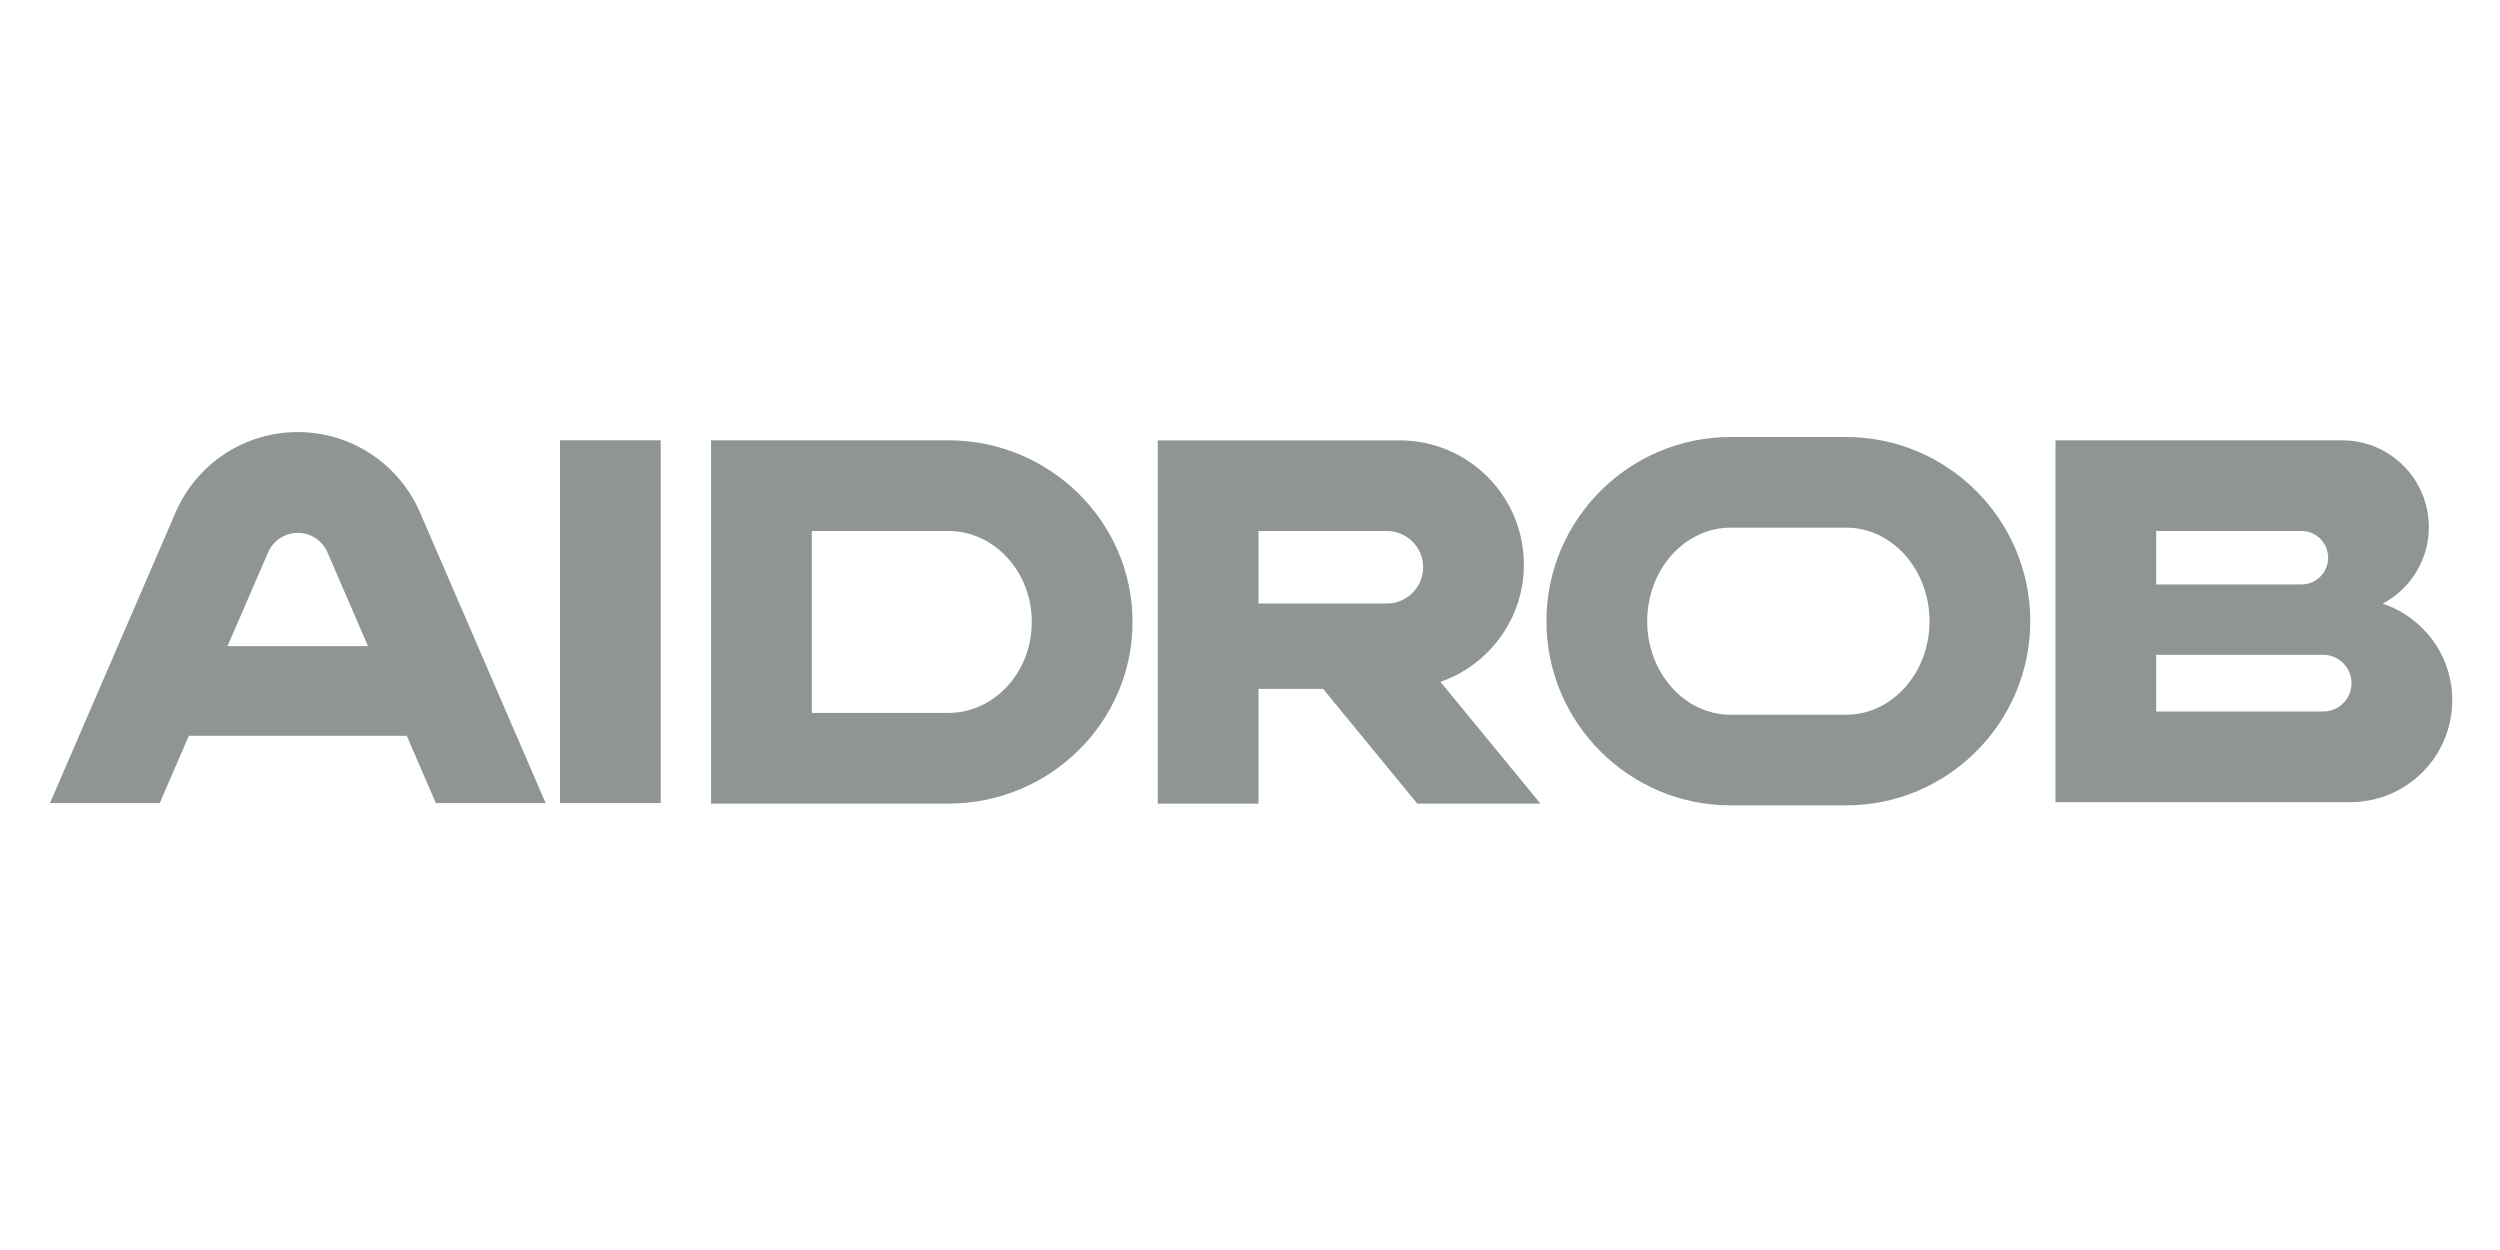
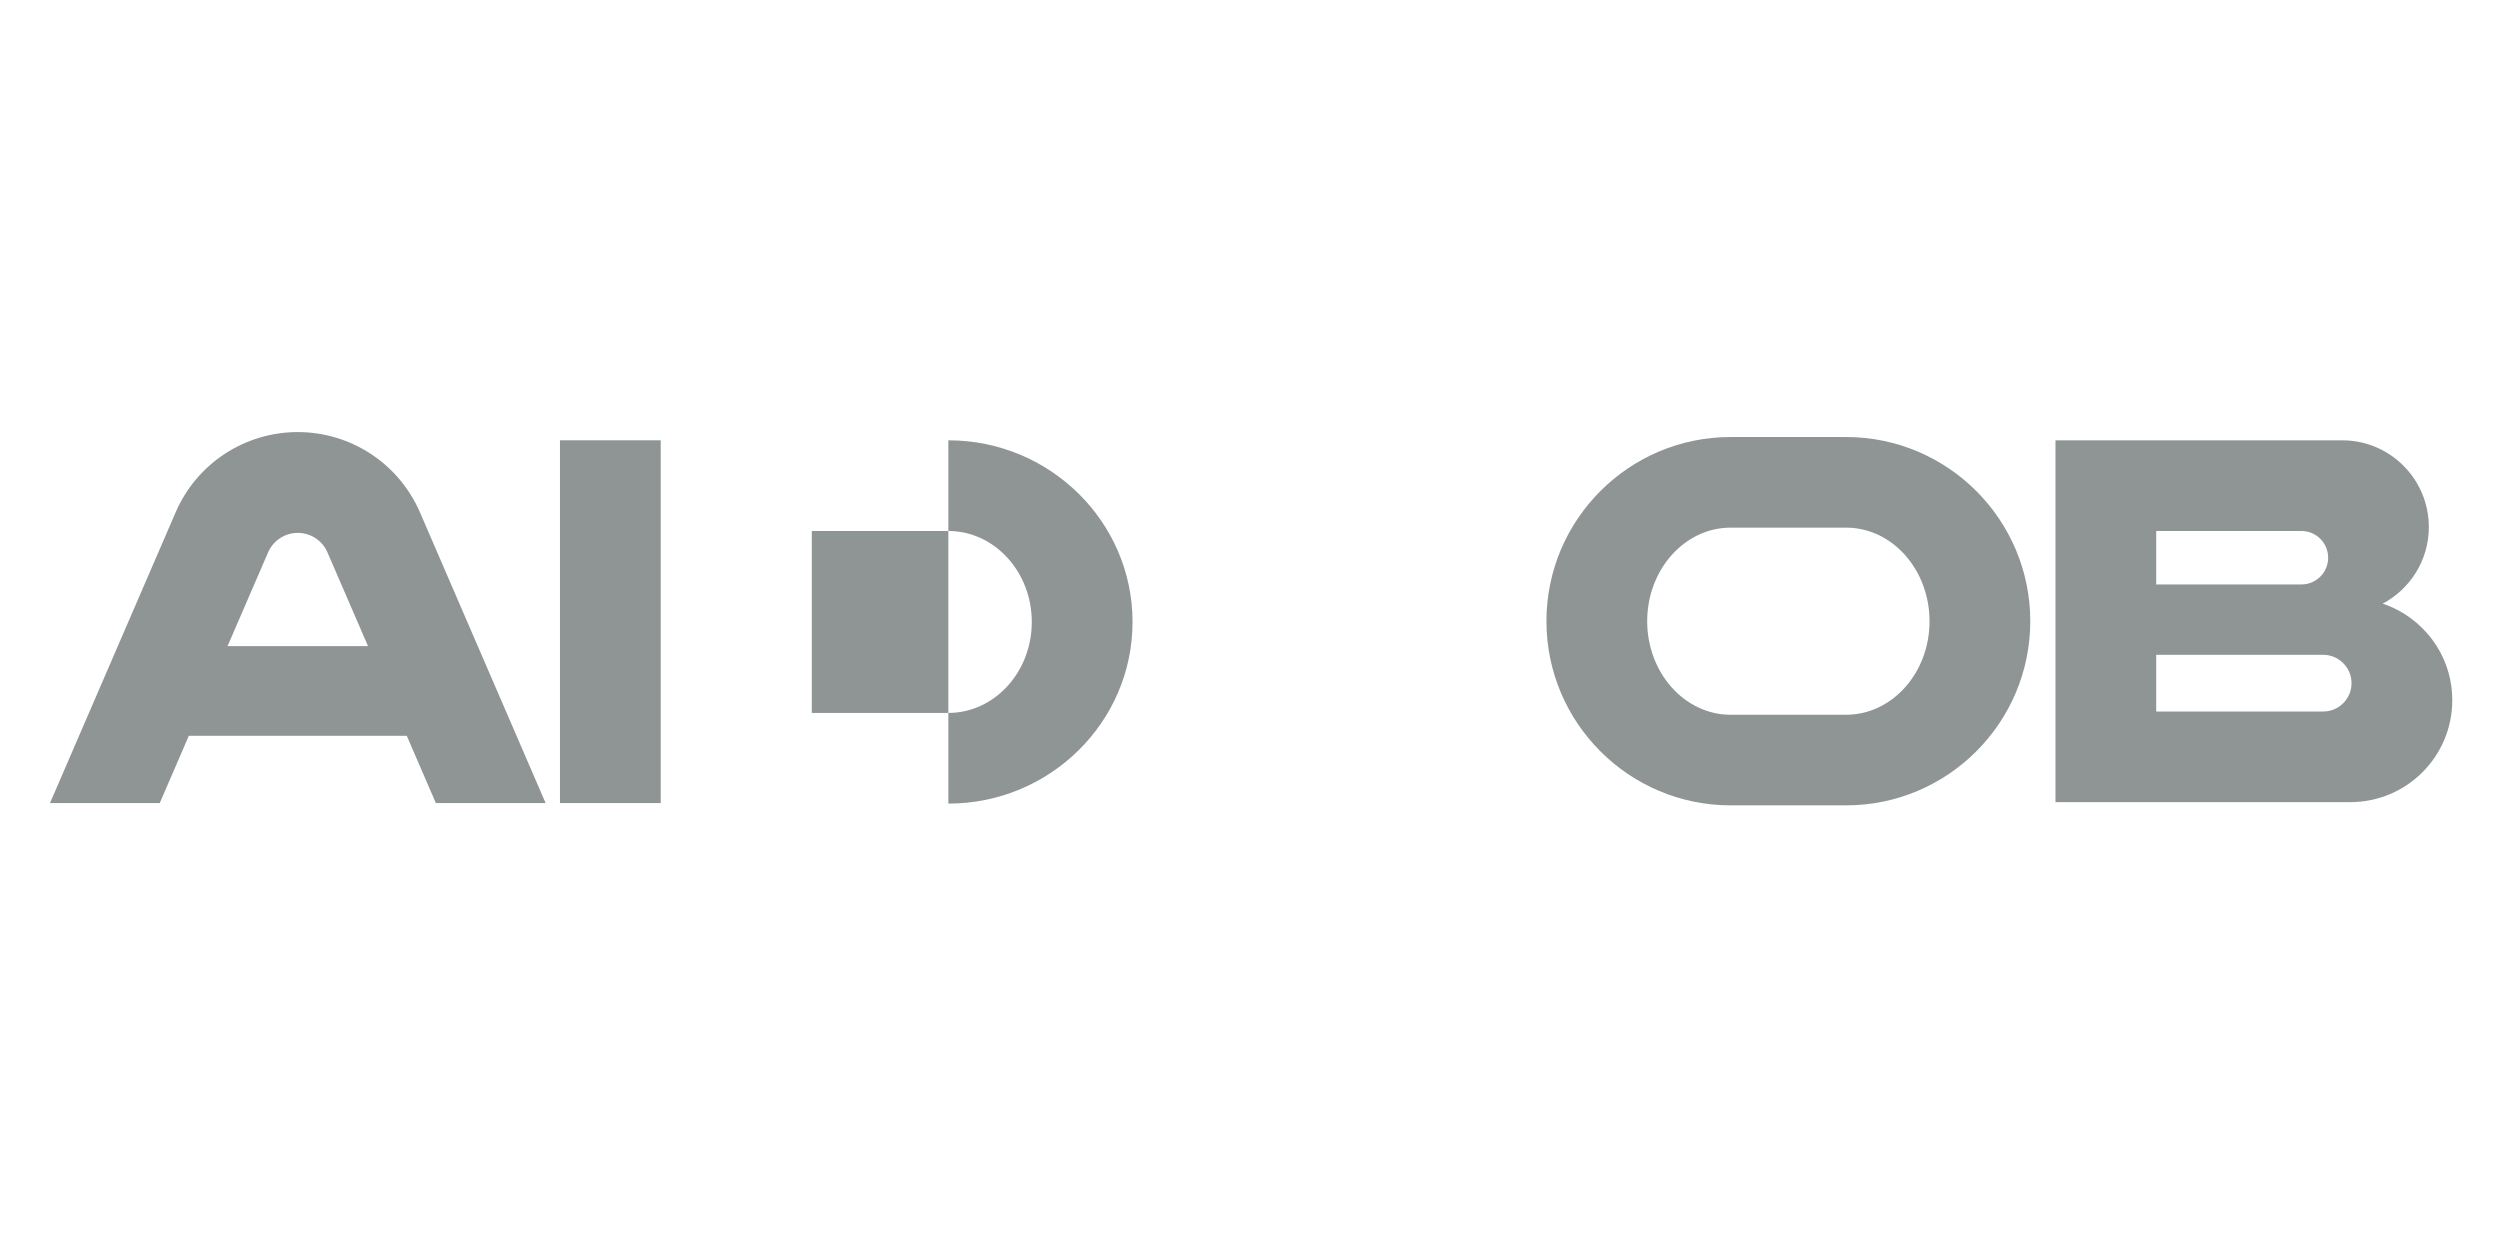
<svg xmlns="http://www.w3.org/2000/svg" width="200" height="100" viewBox="0 0 200 100" fill="none">
-   <path d="M75.868 35.225H56.885V64.288H75.868C83.994 64.288 90.603 57.769 90.603 49.757C90.603 41.744 83.994 35.225 75.868 35.225ZM75.868 57.034H64.945V42.479H75.868C79.552 42.479 82.543 45.743 82.543 49.757C82.543 53.77 79.552 57.034 75.868 57.034Z" fill="#8F9495" />
+   <path d="M75.868 35.225V64.288H75.868C83.994 64.288 90.603 57.769 90.603 49.757C90.603 41.744 83.994 35.225 75.868 35.225ZM75.868 57.034H64.945V42.479H75.868C79.552 42.479 82.543 45.743 82.543 49.757C82.543 53.77 79.552 57.034 75.868 57.034Z" fill="#8F9495" />
  <path d="M147.687 34.962H138.45C130.324 34.962 123.715 41.57 123.715 49.695C123.715 57.821 130.324 64.429 138.45 64.429H147.687C155.813 64.429 162.422 57.821 162.422 49.695C162.422 41.57 155.813 34.962 147.687 34.962ZM147.687 57.18H138.45C134.766 57.18 131.775 53.822 131.775 49.695C131.775 45.569 134.771 42.211 138.45 42.211H147.687C151.371 42.211 154.362 45.569 154.362 49.695C154.367 53.826 151.371 57.18 147.687 57.18Z" fill="#8F9495" />
  <path d="M52.857 35.225H44.797V64.245H52.857V35.225Z" fill="#8F9495" />
  <path d="M190.614 48.292C192.809 47.128 194.307 44.82 194.307 42.164C194.307 38.334 191.203 35.225 187.373 35.225H172.497H165.672H164.438V64.17H165.398H188.028C192.531 64.17 196.182 60.52 196.182 56.017C196.182 52.423 193.85 49.375 190.614 48.292ZM172.497 42.479H184.114C185.296 42.479 186.252 43.435 186.252 44.618C186.252 45.8 185.296 46.756 184.114 46.756H172.497V42.479ZM185.852 56.921H172.497V52.385H185.852C187.105 52.385 188.122 53.402 188.122 54.655C188.122 55.908 187.105 56.921 185.852 56.921Z" fill="#8F9495" />
-   <path d="M121.91 45.169C121.91 39.677 117.458 35.23 111.97 35.23H92.619V64.293H100.679V55.108H105.846L113.383 64.288H123.233L115.235 54.547C119.121 53.195 121.91 49.512 121.91 45.169ZM110.948 48.282H100.679V42.479H110.948C112.55 42.479 113.85 43.779 113.85 45.381C113.85 46.982 112.55 48.282 110.948 48.282Z" fill="#8F9495" />
  <path d="M23.822 34.566C19.573 34.566 15.734 37.086 14.052 40.986L4 64.245H12.78L15.107 58.862H32.541L34.868 64.245H43.649L33.596 40.986C31.905 37.086 28.071 34.566 23.822 34.566ZM18.202 51.693L21.448 44.189C21.858 43.242 22.791 42.63 23.822 42.63C24.854 42.63 25.786 43.242 26.196 44.189L29.442 51.693H18.202Z" fill="#8F9495" />
</svg>